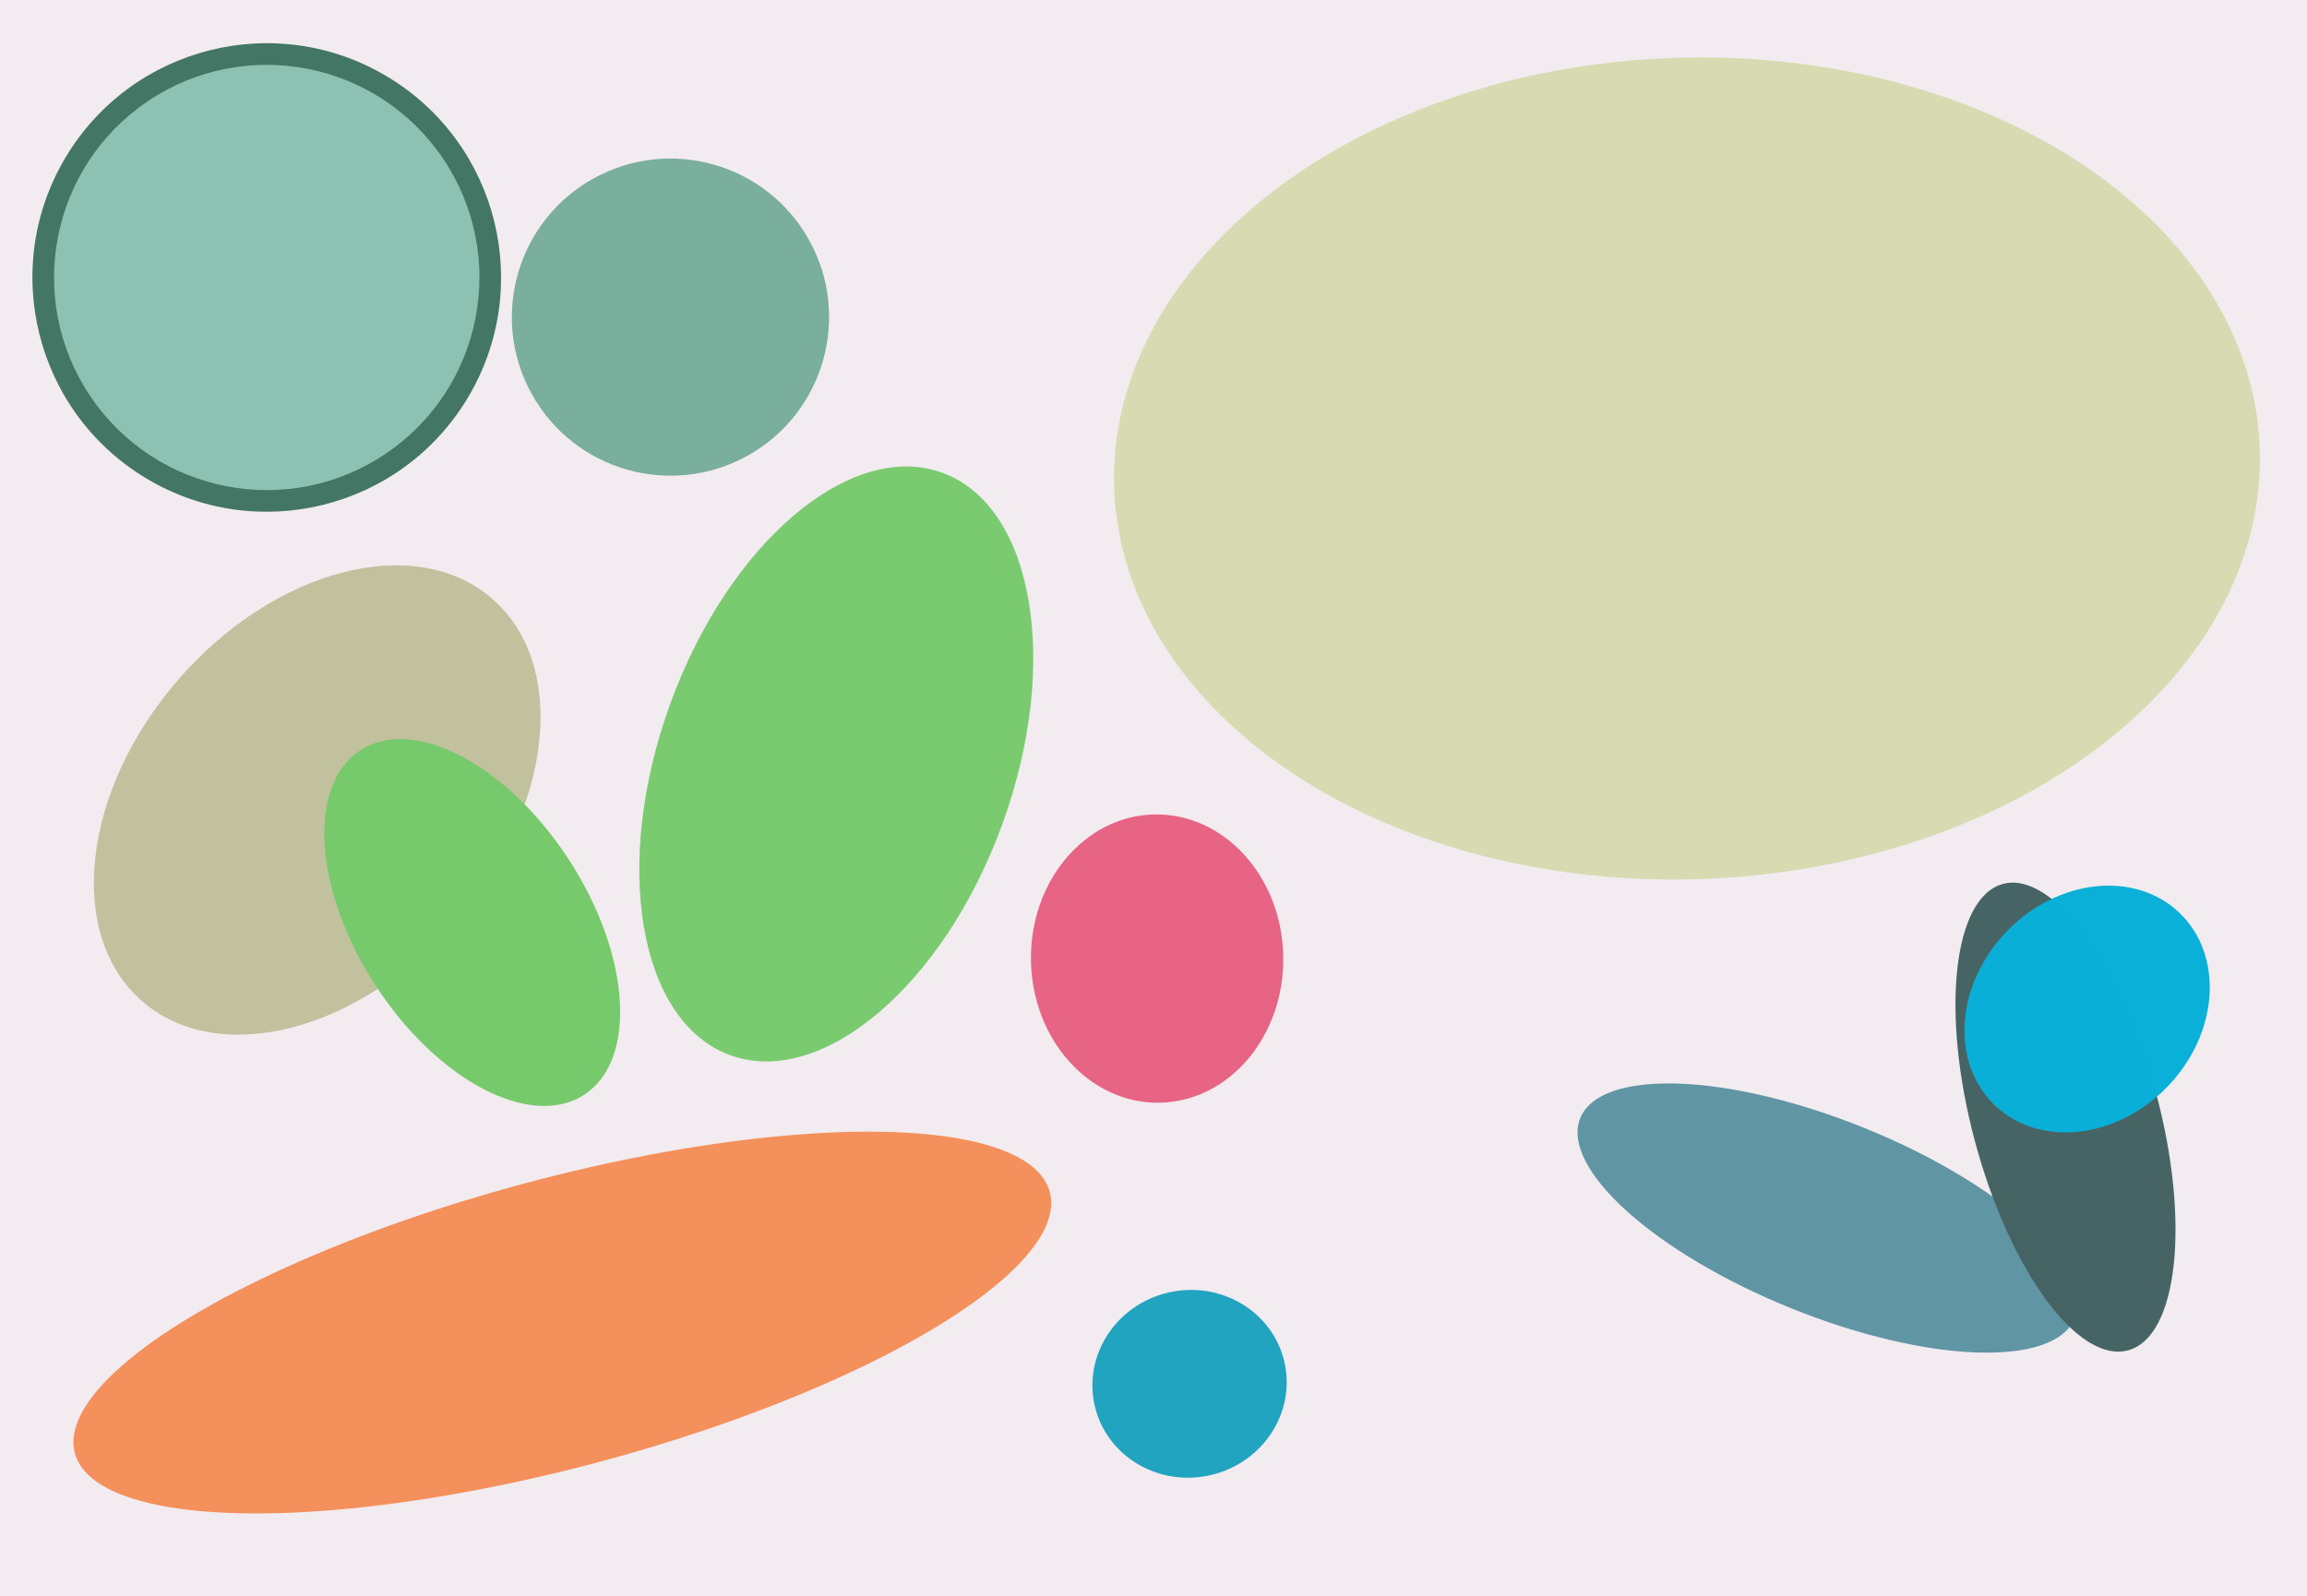
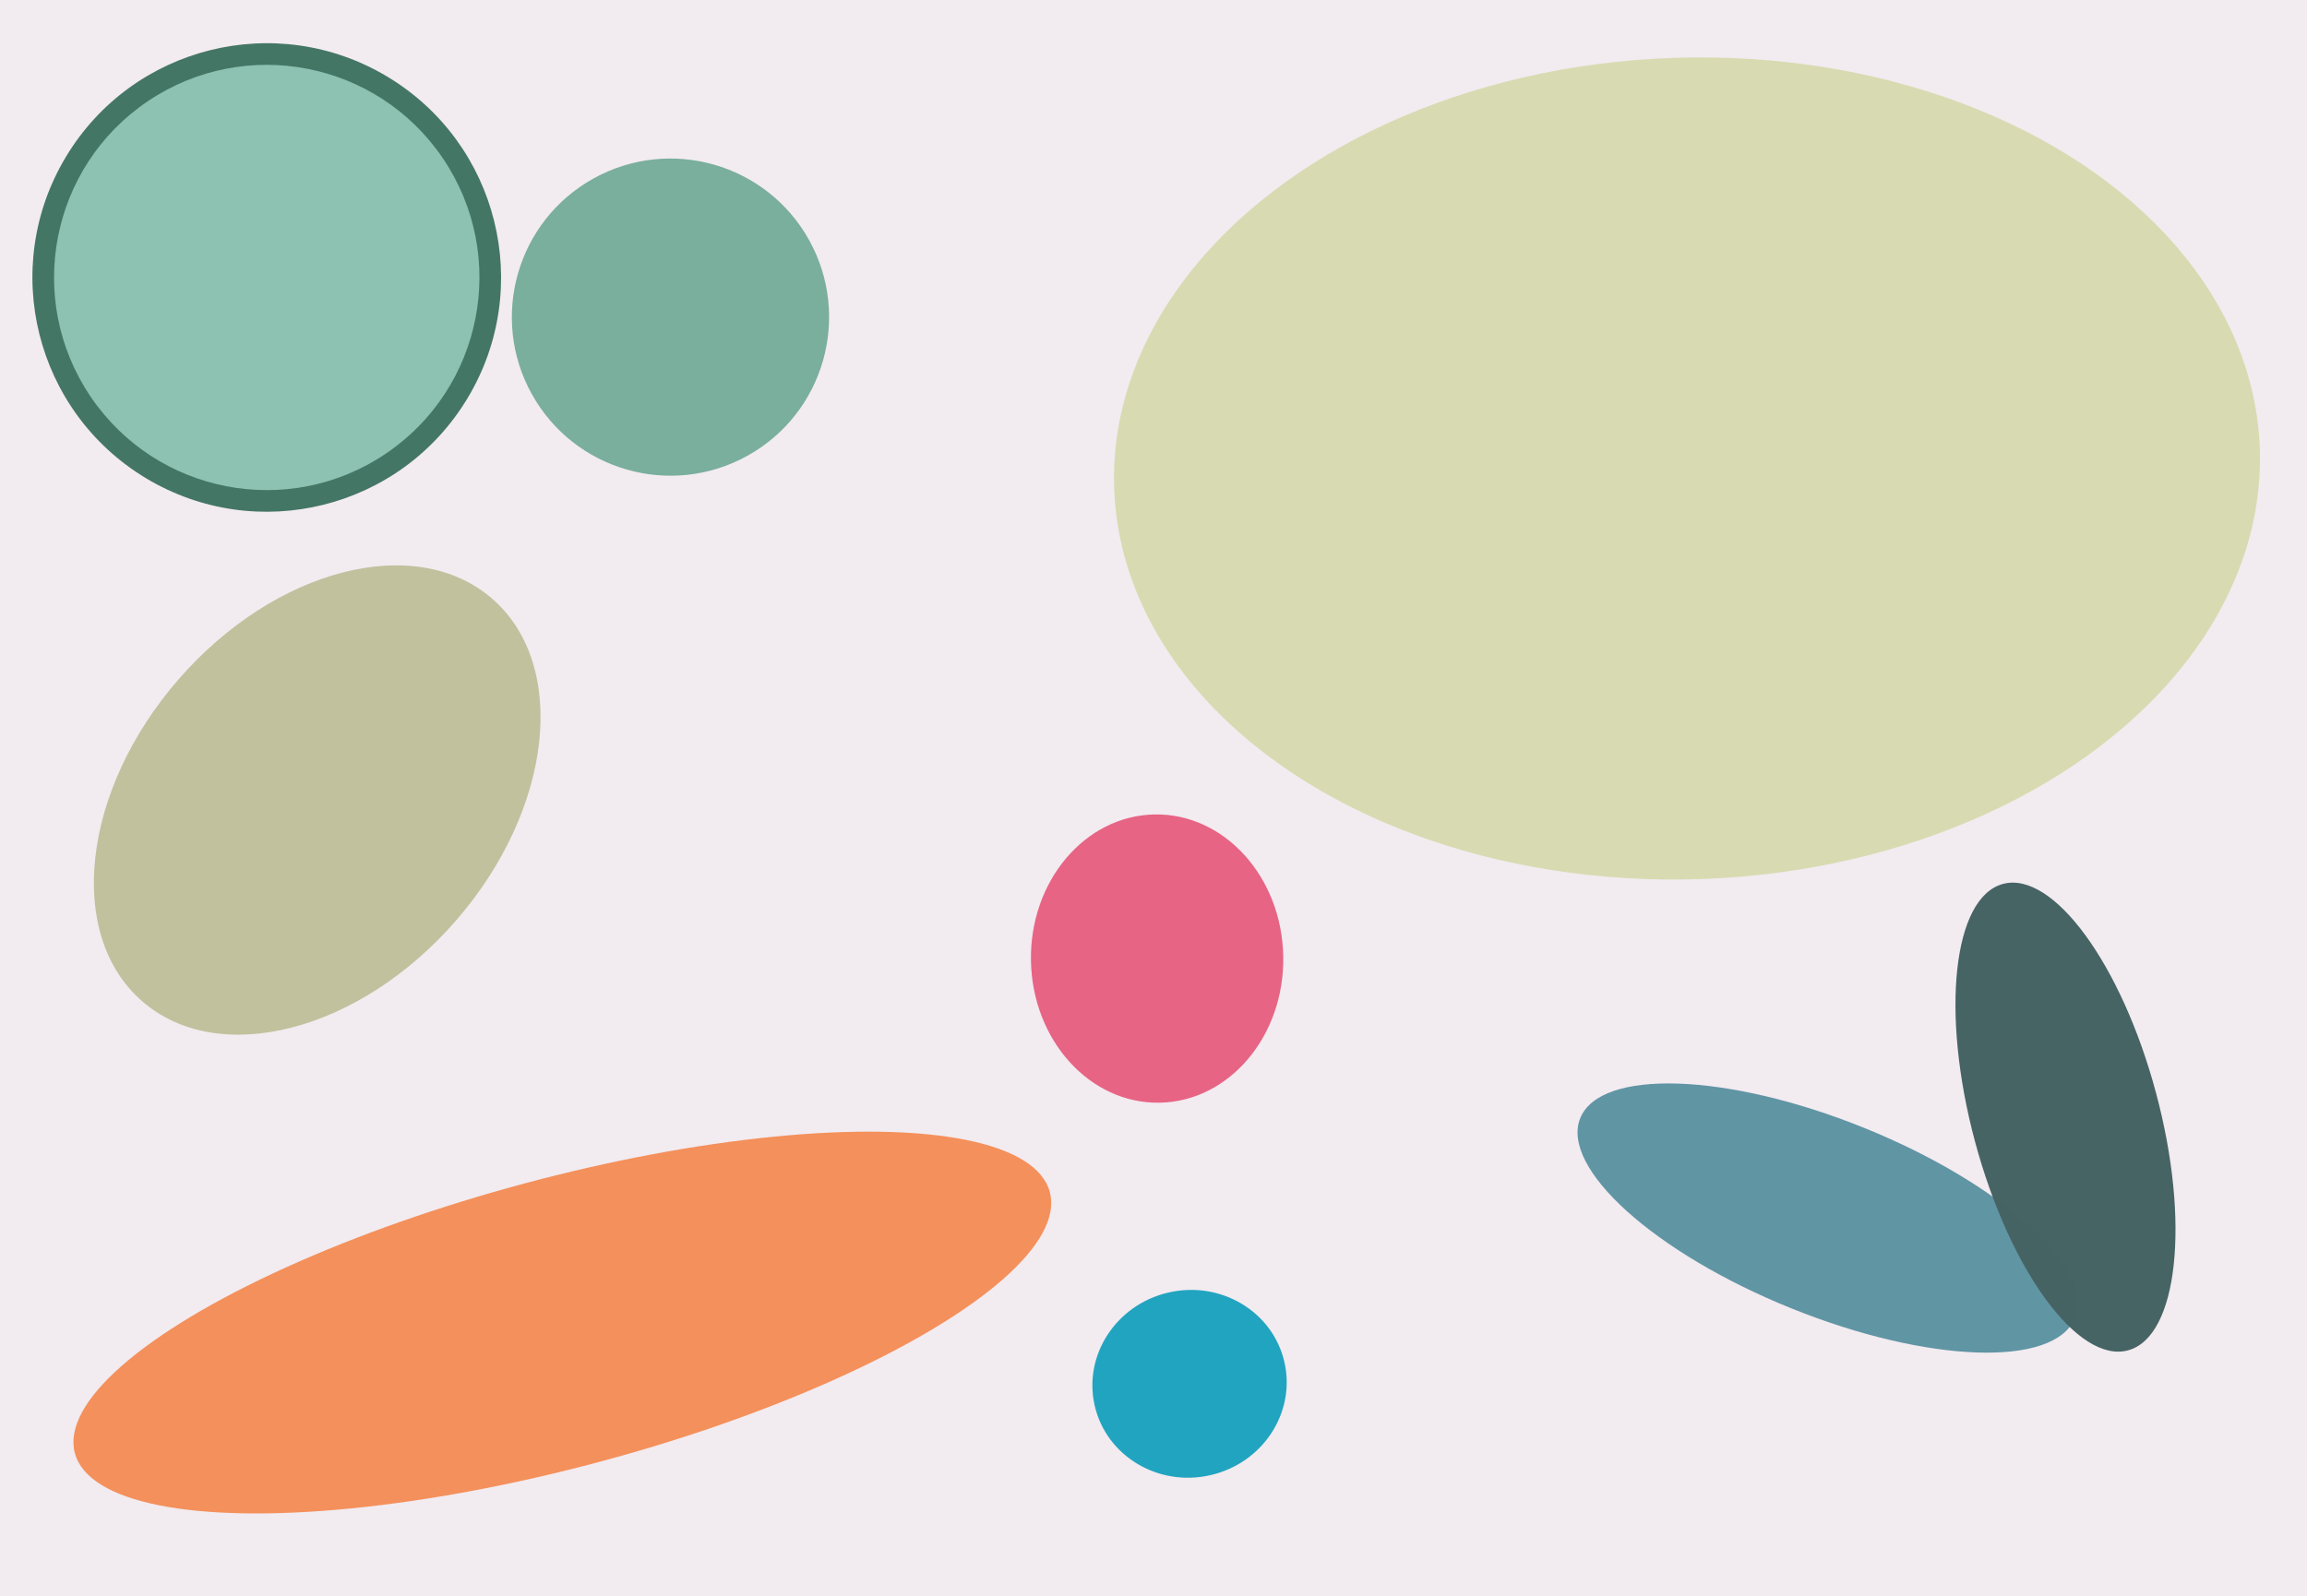
<svg xmlns="http://www.w3.org/2000/svg" width="640px" height="443px">
  <rect width="640" height="443" fill="rgb(242,235,240)" />
  <ellipse cx="74" cy="77" rx="65" ry="65" transform="rotate(121,74,77)" fill="rgba(68,118,101,1.0)" />
  <ellipse cx="88" cy="222" rx="74" ry="51" transform="rotate(131,88,222)" fill="rgba(192,192,155,0.984)" />
  <ellipse cx="330" cy="384" rx="27" ry="26" transform="rotate(167,330,384)" fill="rgba(33,164,192,1.0)" />
  <ellipse cx="507" cy="338" rx="74" ry="27" transform="rotate(22,507,338)" fill="rgba(59,127,144,0.796)" />
-   <ellipse cx="232" cy="212" rx="86" ry="49" transform="rotate(110,232,212)" fill="rgba(122,203,111,1.0)" />
-   <ellipse cx="131" cy="256" rx="32" ry="57" transform="rotate(147,131,256)" fill="rgba(118,202,108,1.0)" />
  <ellipse cx="573" cy="310" rx="26" ry="67" transform="rotate(165,573,310)" fill="rgba(70,99,100,0.992)" />
  <ellipse cx="321" cy="266" rx="40" ry="35" transform="rotate(89,321,266)" fill="rgba(231,100,132,1.0)" />
  <ellipse cx="156" cy="367" rx="140" ry="40" transform="rotate(165,156,367)" fill="rgba(244,144,91,0.996)" />
  <ellipse cx="74" cy="77" rx="59" ry="59" transform="rotate(56,74,77)" fill="rgba(141,193,177,1.0)" />
  <ellipse cx="468" cy="130" rx="114" ry="159" transform="rotate(88,468,130)" fill="rgba(212,217,170,0.89)" />
  <ellipse cx="186" cy="88" rx="44" ry="44" transform="rotate(61,186,88)" fill="rgba(122,174,157,1.0)" />
-   <ellipse cx="579" cy="280" rx="31" ry="37" transform="rotate(44,579,280)" fill="rgba(9,176,216,0.996)" />
</svg>